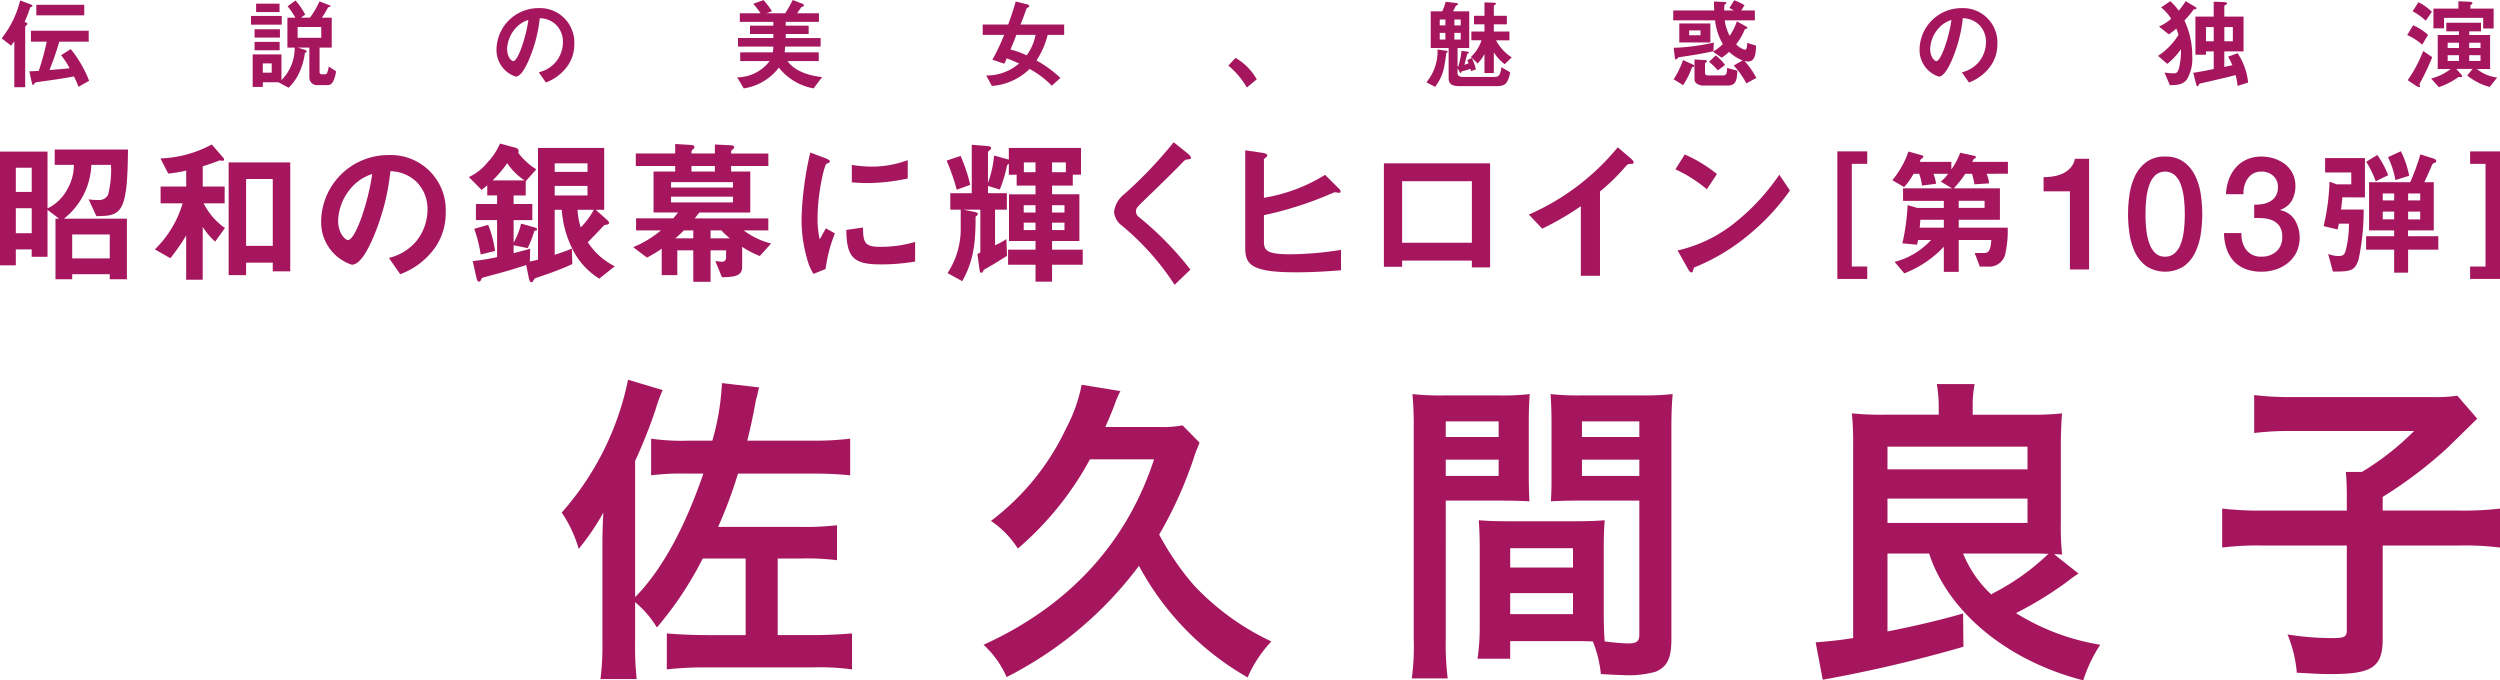
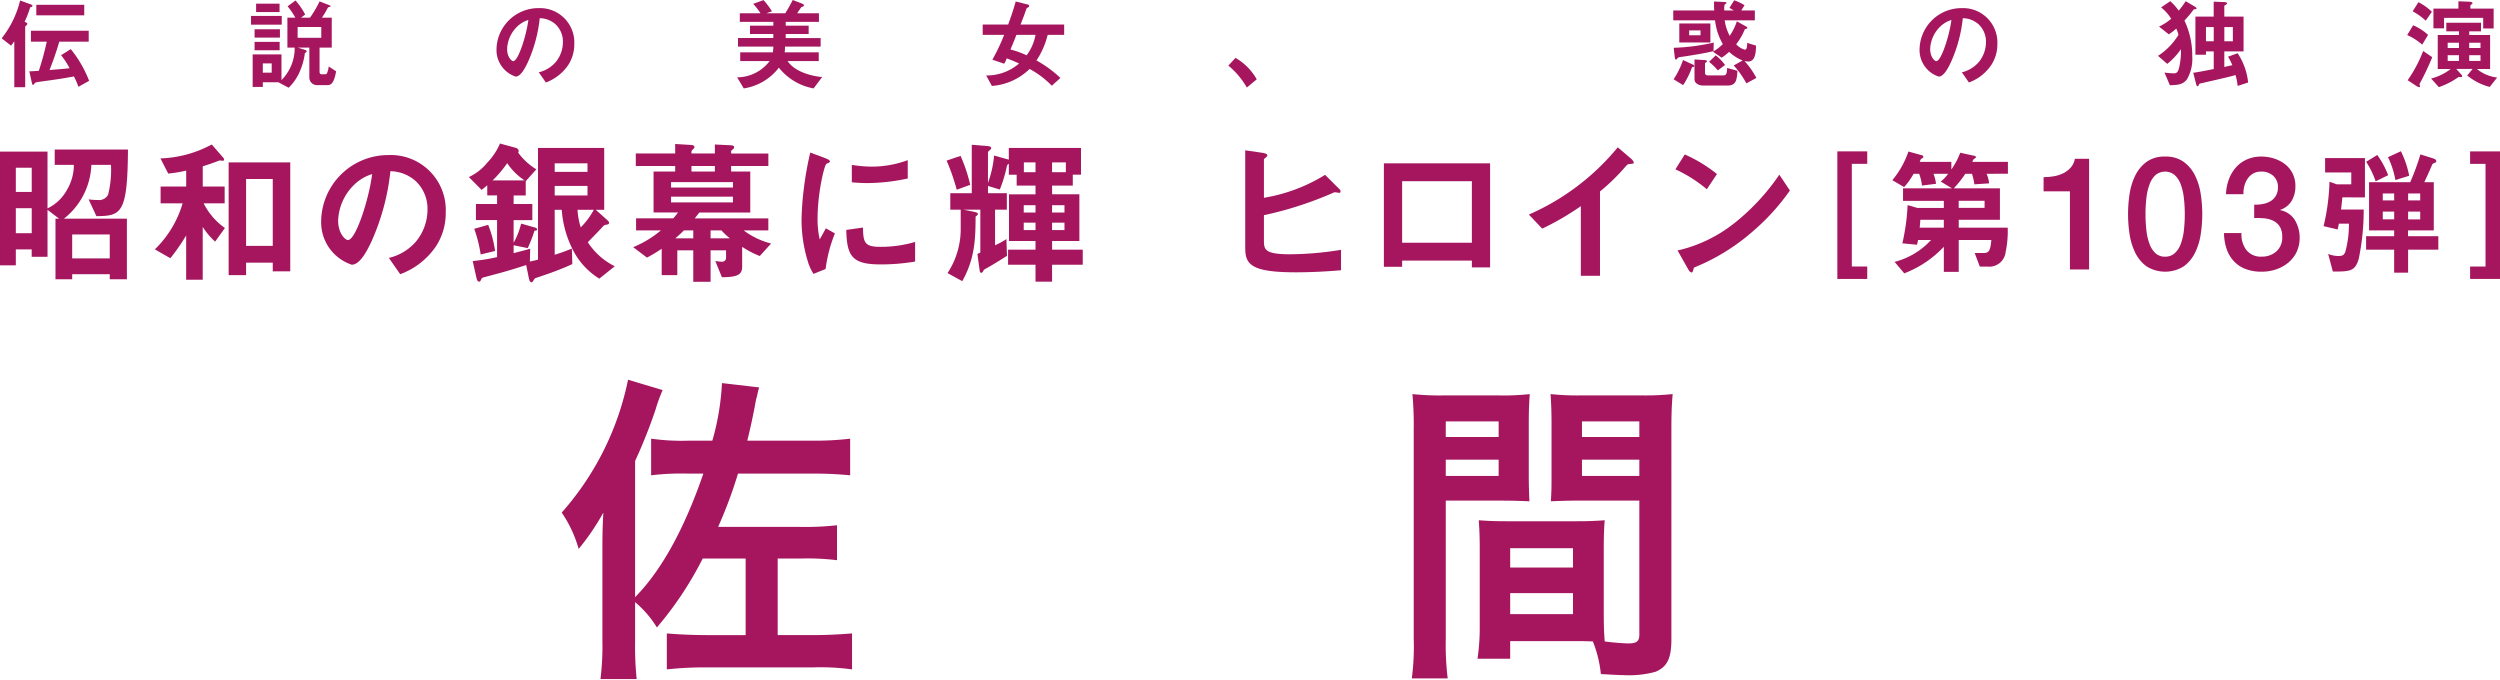
<svg xmlns="http://www.w3.org/2000/svg" viewBox="0 0 316 86">
  <defs>
    <style>.cls-1{fill:#a5165f;}</style>
  </defs>
  <g id="レイヤー_2" data-name="レイヤー 2">
    <g id="レイヤー_1-2" data-name="レイヤー 1">
      <path class="cls-1" d="M101.179,66.6a34.977,34.977,0,0,0,4.618-.211v4.419a31.3,31.3,0,0,0-4.618-.21H98.3v9.678h4.618c1.579,0,3.118-.083,4.78-.211v4.545a29.718,29.718,0,0,0-4.943-.251H89.512a44.79,44.79,0,0,0-5.226.251V80.066c1.5.128,3.4.211,5.064.211h4.9V70.6H88.823a43.914,43.914,0,0,1-5.792,8.71,12.952,12.952,0,0,0-2.754-3.2v5.051a39.877,39.877,0,0,0,.2,4.671H75.9a34.247,34.247,0,0,0,.242-4.881V69.293c0-1.935.041-3.029.121-4.5a29.965,29.965,0,0,1-3.119,4.587A15.689,15.689,0,0,0,71,64.791,36.213,36.213,0,0,0,79.385,48l4.375,1.306a19.653,19.653,0,0,0-.891,2.439,63.872,63.872,0,0,1-2.592,6.524V75.48c3.361-3.409,6.237-8.669,8.628-15.613H87.041a31.61,31.61,0,0,0-4.739.212v-4.63a27.838,27.838,0,0,0,4.739.252h3a31.831,31.831,0,0,0,1.215-7.279l4.7.546a9.037,9.037,0,0,0-.244,1.01l-.161.589-.163.883c-.284,1.517-.648,3.114-.931,4.251h8.183a37.738,37.738,0,0,0,4.82-.252v4.63a45.326,45.326,0,0,0-4.78-.212h-9.4A56.1,56.1,0,0,1,90.769,66.6Z" />
-       <path class="cls-1" d="M137.769,58.059a39.621,39.621,0,0,1-9.113,11.277,11.937,11.937,0,0,0-3.4-3.493,31.3,31.3,0,0,0,9.52-11.74,19.5,19.5,0,0,0,1.944-5.471l4.9.8a11.818,11.818,0,0,0-.77,1.809c-.365.969-.81,1.978-1.134,2.735h6.725a14.485,14.485,0,0,0,3.037-.209l2.148,2.187-.324.8c-.081.211-.163.378-.325.884a51.392,51.392,0,0,1-4.455,9.931,34.344,34.344,0,0,0,4.415,6.439,32.255,32.255,0,0,0,9.763,7.07,15.781,15.781,0,0,0-3,4.545,35.542,35.542,0,0,1-13.733-14.1A47.866,47.866,0,0,1,127.237,85.58a12.148,12.148,0,0,0-2.916-4.083c10.775-4.881,18.108-12.876,21.551-23.438Z" />
      <path class="cls-1" d="M182.745,80.783a34.961,34.961,0,0,0,.244,4.964h-4.538a30.049,30.049,0,0,0,.243-5.006V54.313a44.144,44.144,0,0,0-.162-4.5,32.979,32.979,0,0,0,3.97.168h6.886a30.13,30.13,0,0,0,3.971-.168c-.082,1.221-.122,2.1-.122,3.746v6.185c0,1.893.04,2.693.081,3.619-.932-.042-2.188-.084-3.565-.084h-7.008Zm0-25.544h6.684V53.261h-6.684Zm0,4.923h6.684V58.1h-6.684Zm19.971,17.422c0,1.515.04,2.525.121,3.493a29.519,29.519,0,0,0,2.958.253c1.052,0,1.417-.253,1.417-1.094V63.276h-7.656c-1.337,0-2.39.042-3.524.084.081-1.347.081-1.767.081-3.619V53.556c0-1.431-.041-2.567-.121-3.746a31.691,31.691,0,0,0,3.969.168h7.454a32.864,32.864,0,0,0,4.01-.168c-.121,1.473-.161,2.525-.161,4.46V80.783c0,2.44-.527,3.492-1.986,4.123a12.677,12.677,0,0,1-4.213.422c-.607,0-1.134-.042-2.714-.127a15.271,15.271,0,0,0-1.012-4.124c-1.054-.041-1.783-.041-2.228-.041h-8.224v2.229h-4.132a26.927,26.927,0,0,0,.284-4V69.378c0-1.431-.041-2.482-.122-3.618,1.054.083,1.985.125,3.606.125h8.668c1.7,0,2.553-.042,3.646-.125-.081.925-.121,2.061-.121,3.618Zm-11.829-5.849h7.94V69.293h-7.94Zm0,5.892h7.94V74.974h-7.94Zm9.074-22.388h7.251V53.261h-7.251Zm0,4.923h7.251V58.1h-7.251Z" />
-       <path class="cls-1" d="M238.577,69.968v9.847c3.646-.716,7.129-1.557,9.56-2.274l.04,4.209a175.929,175.929,0,0,1-17.783,4.167L229.5,81.2c2.308-.209,2.794-.251,4.738-.547V56.248a38,38,0,0,0-.161-4,35.213,35.213,0,0,0,3.889.17h7.089v-.97a17.181,17.181,0,0,0-.243-2.9h4.78a14.455,14.455,0,0,0-.243,2.946v.927h7.454a34,34,0,0,0,3.848-.17c-.082.717-.162,2.525-.162,4.041v9.763a33.741,33.741,0,0,0,.162,4.039,8.723,8.723,0,0,0-1.014-.041l3.08,2.44-.729.5-.892.675a45.49,45.49,0,0,1-6.279,3.828,28.9,28.9,0,0,0,10.654,4,18.277,18.277,0,0,0-2.147,4.5c-9.641-2.482-17.055-8.626-19.484-16.032Zm0-10.648h17.7V56.459h-17.7Zm0,6.776h17.7V63.023h-17.7Zm9.56,3.872a14.57,14.57,0,0,0,3.565,5.176l.162-.127.486-.253a29.39,29.39,0,0,0,6.563-4.754c-.811-.042-1.176-.042-1.661-.042Z" />
-       <path class="cls-1" d="M296.637,62.729c0-1.22-.041-2.146-.122-3.073h2.026a34.521,34.521,0,0,0,6.6-5.175H289.629a35.327,35.327,0,0,0-4.7.253v-4.8a35.43,35.43,0,0,0,4.659.253H307.21a19.57,19.57,0,0,0,3.4-.169l2.511,2.9-3.686,3.618a54.2,54.2,0,0,1-8.264,6.271v1.726h9.519A40.093,40.093,0,0,0,316,64.286V69.21a36.306,36.306,0,0,0-5.307-.253h-9.519V80.741c0,3.576-1.3,4.46-6.522,4.46-.972,0-1.175,0-4.334-.168a16.4,16.4,0,0,0-1.176-4.839,35.694,35.694,0,0,0,5.672.461c1.539,0,1.823-.167,1.823-1.008V68.957H286.186a37.993,37.993,0,0,0-5.307.253V64.286a43.588,43.588,0,0,0,5.429.253h10.329Z" />
      <path class="cls-1" d="M3.948.887C3.827.924,3.815.924,3.8.974a12.955,12.955,0,0,1-.69,1.786c.145.062.351.124.351.262a.181.181,0,0,1-.072.124c-.206.2-.206.2-.206.287v7.592H1.807V5.219c-.158.224-.266.375-.412.549L.21,4.844A12.35,12.35,0,0,0,2.544.062L3.815.525c.2.074.291.136.291.212C4.106.837,4.02.861,3.948.887ZM9.911,10.975a8.788,8.788,0,0,0-.568-1.312c-1.512.275-1.814.325-4.451.687a1.274,1.274,0,0,0-.472.126c-.134.187-.182.249-.231.249-.1,0-.12-.075-.169-.287L3.706,9.014c.291,0,.654-.024,1.2-.062A35.857,35.857,0,0,0,5.908,5.269h-2V3.883h7.305V5.269H7.492c-.411,1.448-.931,2.822-1.234,3.583C7.166,8.778,8.1,8.7,8.8,8.628A10.1,10.1,0,0,0,7.722,6.979l1.221-.774a14.864,14.864,0,0,1,2.323,4.009ZM4.589,1.935V.611h6.06V1.935Z" />
      <path class="cls-1" d="M31.73,3.122V2.011h3.883V3.122Zm9.57,7.641H40.138A.971.971,0,0,1,39.1,9.751V6.018H37.646l.943.3a.209.209,0,0,1,.169.187c0,.112-.108.15-.217.174a8.364,8.364,0,0,1-.629,2.311,6.251,6.251,0,0,1-1.428,2.1L35.19,10.4H33.219v.587H31.936V6.879h3.642v3.247a5.71,5.71,0,0,0,1.669-4.108h-.92V2.235h1.005A8.778,8.778,0,0,0,36.352.8l1-.737a8.829,8.829,0,0,1,1.223,1.773l-.532.4h1.137A12.872,12.872,0,0,0,40.392.174L41.7.687a.119.119,0,0,1,.085.1c0,.05-.06.062-.085.074-.181.038-.241.063-.3.188a10.238,10.238,0,0,1-.712,1.186h1.245V6.018H40.392V9.077c0,.287.194.312.266.312h.411a.268.268,0,0,0,.291-.2,3.323,3.323,0,0,0,.193-.786l.932.611C42.183,10.763,41.7,10.763,41.3,10.763ZM32.178,4.757V3.7h3.206V4.757Zm0,1.6V5.293h3.169V6.355Zm.194-4.831V.462h2.963V1.524Zm1.972,6.491H33.219V9.189h1.125Zm6.265-4.606H37.621V4.782h2.988Z" />
      <path class="cls-1" d="M71.818,8.227A5.867,5.867,0,0,1,69,10.426L68.1,9.14A4.053,4.053,0,0,0,70.282,7.8a3.99,3.99,0,0,0,.871-2.484,2.994,2.994,0,0,0-.871-2.185A3.045,3.045,0,0,0,68.225,2.3a18.179,18.179,0,0,1-1.5,5.556c-.363.775-.92,1.824-1.548,1.824a3.527,3.527,0,0,1-2.42-3.359,5.3,5.3,0,0,1,5.334-5.294,4.34,4.34,0,0,1,4.5,4.544A4.769,4.769,0,0,1,71.818,8.227ZM65.309,3.421A4.155,4.155,0,0,0,64.1,6.193c0,1.011.557,1.535.774,1.535.629,0,1.669-3.258,1.911-5.206A3.553,3.553,0,0,0,65.309,3.421Z" />
      <path class="cls-1" d="M102.84,11.175a7.259,7.259,0,0,1-4.391-2.623,6.88,6.88,0,0,1-4.439,2.623l-.835-1.4a5.2,5.2,0,0,0,4.112-2.06H93.562v-1.1h4.125a4.271,4.271,0,0,0,.06-.723H93.284V4.807h4.463V4.3H94.8V3.246h2.951V2.76H93.513V1.673h2.613A7.922,7.922,0,0,0,95.2.487L96.513.012a11.151,11.151,0,0,1,1.065,1.412l-.689.249h2.37A17.642,17.642,0,0,0,100.2,0l1.137.437c.1.038.278.112.278.25a.175.175,0,0,1-.024.086c-.036.038-.279.114-.314.151s-.436.624-.508.749h2.745V2.76h-4.2v.486h2.9V4.3h-2.9v.511h4.415V5.894h-4.5a5.913,5.913,0,0,1-.048.723h4.307v1.1H99.549c.895,1.324,2.891,1.885,4.368,2.023Z" />
      <path class="cls-1" d="M132.427,4.408a10.356,10.356,0,0,1-1.415,3.233,15.12,15.12,0,0,1,3.025,2.21l-1.089.986a11.415,11.415,0,0,0-2.807-2.122,7.589,7.589,0,0,1-4.766,2.148l-.725-1.324a6.24,6.24,0,0,0,4.16-1.51,14.865,14.865,0,0,0-1.572-.651,2.33,2.33,0,0,1-.314.675l-1.488-.511a24.389,24.389,0,0,0,1.488-3.134h-2.711V3.1h3.219c.386-1.049.652-1.835.955-2.909l1.56.388a.213.213,0,0,1,.146.186.188.188,0,0,1-.109.15c-.206.1-.218.113-.3.35-.363,1.048-.532,1.436-.689,1.835h5.516V4.408Zm-3.955,0c-.242.637-.388,1-.75,1.847a11.645,11.645,0,0,1,2.044.737,6.238,6.238,0,0,0,1.126-2.584Z" />
      <path class="cls-1" d="M156.167,7.316a7.227,7.227,0,0,1,2.685,2.71L157.6,11.063a10.169,10.169,0,0,0-2.335-2.772Z" />
-       <path class="cls-1" d="M182.913,6.643c-.1.062-.108.062-.12.124a13.335,13.335,0,0,1-.194,1.348,5.816,5.816,0,0,1-1.209,2.86L180.3,10.4a6.092,6.092,0,0,0,1.4-4.145l1.04.15c.134.025.23.05.23.138A.1.1,0,0,1,182.913,6.643Zm7.585,3.683c-.254.437-.629.561-1.378.561h-4.633c-1,0-1.38-.275-1.38-1.061V6.068h-2.262V1.436H182.3a8.127,8.127,0,0,0,.436-1.212l1.294.151c.1.012.266.024.266.162,0,.024-.012.038-.037.062s-.217.112-.241.15c-.013.012-.314.611-.351.687h2.044V6.068h-1.475V8.415l.1-.025a10.883,10.883,0,0,0,.4-1.96l.69.087c.06.013.241.026.241.138,0,.038-.012.038-.109.1a.232.232,0,0,0-.132.174c-.133.575-.291,1.112-.327,1.262A4.353,4.353,0,0,0,185.624,8a2.989,2.989,0,0,0-.157-.4l.58-.274a7.689,7.689,0,0,1,.508,1.434L185.938,9a2.711,2.711,0,0,0-.085-.3,7.649,7.649,0,0,1-1.015.3c-.049.012-.074.012-.1.088-.049.112-.06.149-.085.149-.061,0-.1-.075-.146-.149l-.277-.45v.587c0,.336.3.5.628.5h3.956c.532,0,.823-.064.967-1.237l1.1.65A3.567,3.567,0,0,1,190.5,10.326Zm-7.8-7.854h-.714v.737h.714Zm0,1.686h-.714V5h.714Zm1.936-1.686h-.8v.737h.8Zm0,1.686h-.8V5h.8ZM190.2,8.115a5.522,5.522,0,0,1-1.379-1.5V9.239h-1.185V6.829a4.921,4.921,0,0,1-.871,1.2l-.835-.837a4.974,4.974,0,0,0,1.33-2.1h-1.281V3.983h1.657V3.072h-1.319V2h1.319V.3l1.112.037c.339.012.339.062.339.112s-.024.088-.121.162-.145.1-.145.138V2h1.646V3.072h-1.646v.911h1.972V5.1H189.1a5.686,5.686,0,0,0,1.984,2.147Z" />
      <path class="cls-1" d="M220.742,10.538a11,11,0,0,0-1.6-2.261l1.125-.636a5.24,5.24,0,0,1-1.706-1.086,6.751,6.751,0,0,1-.943.737l-1.1-.762a5.4,5.4,0,0,0,1.245-.962,7.66,7.66,0,0,1-.98-3H211.5V1.324h5.178c-.025-.4-.025-.563-.025-1.137l1.259.063c.217.012.314.037.314.125a.17.17,0,0,1-.048.087,1.48,1.48,0,0,0-.194.125,3.154,3.154,0,0,0-.037.737h1.211c-.328-.2-.472-.275-.557-.325l.6-.961a6.147,6.147,0,0,1,1.306.623l-.411.663h1.717V2.572h-3.811a6.048,6.048,0,0,0,.63,1.96,7.164,7.164,0,0,0,.907-1.835l1.1.612c.06.037.229.124.229.212s-.072.1-.109.112c-.194.05-.217.062-.242.124a7.333,7.333,0,0,1-1.064,1.837,2.318,2.318,0,0,0,1.089.686c.144,0,.3-.062.3-.861l1.124.349c-.023,1.074-.157,2.011-1.015,2.011a3.077,3.077,0,0,1-.448-.063,9.732,9.732,0,0,1,1.5,2.135Zm-4.16-4.071c-.6.138-1.742.388-4.15.737-.266.038-.3.05-.387.15-.133.15-.157.174-.2.174-.121,0-.146-.248-.157-.324l-.134-1.162a26.392,26.392,0,0,0,5.068-.661ZM213.872,8.5a10.279,10.279,0,0,1-1.126,2.26l-1.2-.737a10.465,10.465,0,0,0,1.186-2.435l1.2.55c.145.062.219.124.219.212S214.151,8.428,213.872,8.5Zm-1.609-3.134v-2.4h3.931v2.4Zm2.685-1.524h-1.439v.613h1.439Zm3.363,6.968h-3.072c-.411,0-1.053-.238-1.053-.775V7.516l1.282.075c.171.013.279.037.279.15a.185.185,0,0,1-.1.15c-.121.074-.133.088-.133.138v1.2c0,.238.206.3.375.3h1.924c.4,0,.46-.213.5-.937l1.294.35C219.545,10.288,219.364,10.813,218.311,10.813ZM217.139,8.9a8.352,8.352,0,0,0-1.114-1.086L216.871,7a6.077,6.077,0,0,1,1.174,1.211Z" />
      <path class="cls-1" d="M251.692,8.227a5.867,5.867,0,0,1-2.819,2.2l-.895-1.286A4.053,4.053,0,0,0,250.156,7.8a3.99,3.99,0,0,0,.871-2.484,2.994,2.994,0,0,0-.871-2.185A3.045,3.045,0,0,0,248.1,2.3a18.149,18.149,0,0,1-1.5,5.556c-.363.775-.92,1.824-1.548,1.824a3.528,3.528,0,0,1-2.42-3.359,5.3,5.3,0,0,1,5.334-5.294,4.34,4.34,0,0,1,4.5,4.544A4.769,4.769,0,0,1,251.692,8.227Zm-6.509-4.806a4.155,4.155,0,0,0-1.209,2.772c0,1.011.557,1.535.774,1.535.629,0,1.669-3.258,1.911-5.206A3.553,3.553,0,0,0,245.183,3.421Z" />
      <path class="cls-1" d="M277.516,1.161c-.206.013-.23.013-.278.1A16.092,16.092,0,0,1,276.113,2.6,10.3,10.3,0,0,1,277.1,7.1a5.165,5.165,0,0,1-.665,2.922c-.544.712-1.246.724-2.164.749l-.679-1.6a10.16,10.16,0,0,0,1.162.1c.351,0,.508-.113.666-.637a9.275,9.275,0,0,0,.254-2.422,8.6,8.6,0,0,1-1.731,1.861l-1.173-1.012a8.306,8.306,0,0,0,2.589-2.659,4.351,4.351,0,0,0-.279-.787,7.413,7.413,0,0,1-.943.725L272.9,3.359a6.47,6.47,0,0,0,1.537-.987A5.513,5.513,0,0,0,273.161.937L274.322.15a6.614,6.614,0,0,1,1.065,1.2,10.581,10.581,0,0,0,.883-1.2l1.137.673c.109.064.23.151.23.226S277.589,1.149,277.516,1.161Zm5.322,9.7a8.008,8.008,0,0,0-.266-1.374c-.351.1-.714.2-1.632.412-.617.15-2.045.475-2.528.587-.363.074-.4.087-.436.15-.121.249-.133.262-.206.262-.1,0-.157-.162-.194-.325l-.35-1.373c.726-.1,1.729-.3,2.589-.474V6.493h-.98v.424H277.5V2.1h2.311V.212l1.282.05c.229.012.411.05.411.163,0,.074-.036.1-.157.174-.182.112-.194.126-.194.162V2.1h2.432v4.4h-2.432V8.465c.569-.125.606-.138,1.017-.224a7.686,7.686,0,0,0-.545-1.075l1.209-.437a8.172,8.172,0,0,1,1.331,3.7Zm-3.023-7.442h-.98v1.8h.98Zm2.419,0h-1.077v1.8h1.077Z" />
      <path class="cls-1" d="M306.169,5.644a7.46,7.46,0,0,0-1.9-1.212l.75-1.236a6.6,6.6,0,0,1,1.888,1.212Zm-.229,4.768c-.1.163-.109.2-.109.263,0,.038.06.212.06.25a.1.1,0,0,1-.1.1,1.466,1.466,0,0,1-.483-.238l-.98-.649a16.823,16.823,0,0,0,1.96-3.695l1.149.787A34.335,34.335,0,0,1,305.94,10.412Zm.677-7.8a8.432,8.432,0,0,0-1.657-1.186l.726-1.15a6.921,6.921,0,0,1,1.705,1.212Zm8.081,8.377a7.525,7.525,0,0,1-2.844-1.448l.679-.824h-2.057l.629.7a.285.285,0,0,1,.109.213c0,.086-.049.124-.169.124a.923.923,0,0,1-.255-.038,9.912,9.912,0,0,1-2.516,1.3l-.98-1.087a6.97,6.97,0,0,0,2.48-1.211h-1.645V4.42h2.685V3.958h-1.6V2.872H313.6V3.958h-1.488V4.42h2.637v4.3h-1.669A4.979,4.979,0,0,0,315.641,9.8ZM313.875,3.6V2.259h-4.947V3.583h-1.343v-2.5h3.157V.162l1.282.05c.338.012.5.075.5.2,0,.037-.024.075-.084.113-.1.074-.182.136-.182.186v.375h2.939V3.6Zm-3.061,1.8h-1.427v.663h1.427Zm0,1.574h-1.427v.724h1.427Zm2.722-1.574h-1.428v.663h1.428Zm0,1.574h-1.428v.724h1.428Z" />
      <path class="cls-1" d="M12.186,27.321,11.2,25.2a8.75,8.75,0,0,0,1.2.081,1.276,1.276,0,0,0,1.259-.66,12.569,12.569,0,0,0,.368-3.78H11.547a9.07,9.07,0,0,1-3.468,6.8H16.04V35.3H13.872v-.64H9.125v.64H7.013V27.642h.465l-1.472-1.12v5.939h-2V31.52H2v2.021H0V19.163H6.006v7.179a5.561,5.561,0,0,0,2.479-2.379,6.2,6.2,0,0,0,.853-3.12H6.916V18.9h9.26C16.118,26.961,15.363,27.3,12.186,27.321ZM4.01,21.2H2v3.06H4.01Zm0,5.119H2v3.16H4.01Zm9.862,3.32H9.125v3.019h4.747Z" />
      <path class="cls-1" d="M27.192,30.541a9.045,9.045,0,0,1-1.569-1.86V35.36H23.531v-5.6a24.37,24.37,0,0,1-2,2.879l-1.957-1.12A13.322,13.322,0,0,0,23.085,25.7H20.3v-2.12h3.235V21.563a18,18,0,0,1-2.267.379l-.989-1.919a14.67,14.67,0,0,0,6.491-1.76l1.472,1.7a.275.275,0,0,1,.078.219c0,.12-.117.14-.175.14s-.27-.04-.329-.04a.569.569,0,0,0-.232.06c-.852.34-1.646.579-1.957.679v2.56h2.77V25.7H25.74a8.4,8.4,0,0,0,2.692,3.12Zm7.285,3.76V33.2H31.106v1.58H28.9V20.524h7.788V34.3Zm0-11.678H31.106v8.458h3.371Z" />
      <path class="cls-1" d="M55.1,31.141a9.378,9.378,0,0,1-4.514,3.519L49.152,32.6a6.485,6.485,0,0,0,3.488-2.139,6.384,6.384,0,0,0,1.395-3.979,4.791,4.791,0,0,0-1.395-3.5,4.874,4.874,0,0,0-3.294-1.341,29.042,29.042,0,0,1-2.4,8.9c-.581,1.239-1.473,2.919-2.48,2.919a5.647,5.647,0,0,1-3.874-5.379A8.485,8.485,0,0,1,49.133,19.6a6.95,6.95,0,0,1,7.207,7.278A7.644,7.644,0,0,1,55.1,31.141Zm-10.423-7.7a6.643,6.643,0,0,0-1.937,4.438c0,1.62.891,2.46,1.24,2.46,1.007,0,2.673-5.219,3.061-8.339A5.666,5.666,0,0,0,44.677,23.443Z" />
      <path class="cls-1" d="M75.751,35.22a9.114,9.114,0,0,1-3.487-3.939,13.084,13.084,0,0,1-1.259-4.759h-.891V32.2a22.292,22.292,0,0,0,2.169-.781l.059,1.961c-.484.219-.678.3-.853.379-1.608.66-2.111.82-3.468,1.28-.386.119-.426.14-.522.3-.194.32-.213.34-.33.34-.213,0-.291-.4-.31-.46L66.51,33.5c-2.17.72-3.661,1.1-5.075,1.48-.466.12-.524.12-.62.36-.077.16-.116.26-.252.26-.194,0-.291-.22-.368-.6l-.445-2a26.34,26.34,0,0,0,3.08-.5v-4.68H60.156V25.782H62.83V24.7H61.59v-1.28c-.194.16-.369.32-.718.581l-1.607-1.62a6.53,6.53,0,0,0,2.325-1.82,7.987,7.987,0,0,0,1.607-2.42l1.977.541a.473.473,0,0,1,.387.4.483.483,0,0,1-.058.221,8.1,8.1,0,0,0,2.286,2.1l-1.336,1.5v1.8H64.922v1.08h2.364v2.039H64.922v2.86a9.682,9.682,0,0,0,.949-2.419l1.764.5c.134.039.251.119.251.239s-.1.14-.33.16a17.773,17.773,0,0,1-.852,2.2L64.922,31v1c.678-.181,1.337-.34,2.092-.56l-.039,1.619c.272-.06.485-.1,1.027-.239V18.7h8.37v7.819H75.305l1.434,1.28c.039.04.252.219.252.36,0,.019,0,.179-.213.219a1.321,1.321,0,0,0-.445.12c-.465.5-.776.84-2.035,2.12a8.7,8.7,0,0,0,3.41,3.039ZM60.757,32.161a16.985,16.985,0,0,0-.814-3.239l1.763-.5a14.353,14.353,0,0,1,.872,3.3Zm3.352-11.537A14.358,14.358,0,0,1,62.267,22.8H66.3A7.891,7.891,0,0,1,64.109,20.624Zm10.15.019H70.114v1.08h4.145Zm0,2.86H70.114v1.2h4.145ZM73,26.522a8.785,8.785,0,0,0,.406,2.219,9.454,9.454,0,0,0,1.647-2.219Z" />
      <path class="cls-1" d="M96.037,32.361a11.726,11.726,0,0,1-2.228-1.16v2.54c0,1.139-.93,1.279-2.558,1.3L90.418,33c.408.04.582.081.814.081a.486.486,0,0,0,.543-.481v-.959H89.818v3.978H87.629V31.641H85.613V34.78H83.638V31.441a19.222,19.222,0,0,1-1.86,1.12l-1.743-1.32a13.389,13.389,0,0,0,3.506-2.119H80.4V27.6H85.11c.233-.281.388-.481.6-.741h-3.1V21.682h2.732v-.7H80.364V19.4h4.979V18.2l1.976.121c.1,0,.464.019.464.279,0,.081-.1.181-.154.241-.233.2-.233.239-.233.56H90.36V18.263l2.034.1c.1,0,.407.04.407.24,0,.1-.038.181-.213.3-.039.041-.174.141-.174.241v.26h4.707v1.579H92.414v.7h2.421v5.179H88.4c-.311.381-.33.421-.582.741h9.3v1.52H94a9.839,9.839,0,0,0,3.467,1.659Zm-3.391-9.339H84.819V23.7h7.827Zm0,1.84H84.819v.719h7.827Zm-5.017,4.26H86.447c-.523.52-.756.72-1.085,1h2.267Zm2.731-8.139H87.4v.7H90.36Zm.833,8.139H89.818v1h2.44A7.667,7.667,0,0,1,91.193,29.122Z" />
      <path class="cls-1" d="M104.356,34l-1.531.62a6.2,6.2,0,0,1-.716-1.58,17.905,17.905,0,0,1-.794-5.259,36.386,36.386,0,0,1,.29-3.939,40.524,40.524,0,0,1,.814-4.559l1.976.74c.136.06.5.2.5.36a.238.238,0,0,1-.1.18c-.039.02-.29.12-.329.14-.29.18-1.123,3.8-1.123,6.818a11.39,11.39,0,0,0,.27,2.74c.233-.419.349-.619.776-1.4l1.143.64A18.194,18.194,0,0,0,104.356,34Zm6.936-.579c-3.526,0-4.263-.981-4.32-4.36l2.111-.3c.02,1.9.213,2.439,2.17,2.439a15.345,15.345,0,0,0,4.417-.62V33.06A25.548,25.548,0,0,1,111.292,33.421Zm-1.55-10.278c-.155,0-1.046,0-2.073-.1v-2.2a16.674,16.674,0,0,0,2.48.22,13.14,13.14,0,0,0,4.59-.82v2.319A25.134,25.134,0,0,1,109.742,23.143Z" />
      <path class="cls-1" d="M120.931,23.982a26.434,26.434,0,0,0-1.279-3.679l1.763-.6a20.076,20.076,0,0,1,1.221,3.658Zm12.05,9.478V35.6h-2.092V33.46h-3.468v-1.9h3.468v-1.1h-3.352v-5.9h3.352v-1.1h-2.383V22.083h-.988V20.7a.436.436,0,0,0-.252.319,17.341,17.341,0,0,1-.891,2.941l-1.492-.46v.92h2.383V26.5h-1.492V31a9.181,9.181,0,0,0,1.434-.78l.077,2.119c-1.337.841-1.723,1.081-2.926,1.761-.076.179-.173.379-.328.379-.117,0-.175-.1-.194-.22l-.291-2.159.368-.181V26.5h-2.15l1.549.321c.021,0,.291.079.291.22,0,.119-.155.24-.291.34,0,2.959-.134,5.4-1.685,8.158l-1.859-1.02a10.136,10.136,0,0,0,1.665-5.7V26.5h-1.317V24.423h2.712V18.3l1.957.16c.33.021.5.1.5.26,0,.1-.058.161-.252.321a.365.365,0,0,0-.155.239v3.839a13.461,13.461,0,0,0,.775-3.459l1.86.52V18.7h9.124v3.38H135.6v1.379h-2.615v1.1h3.449v5.9h-3.449v1.1h3.874v1.9Zm-2.092-7.519H129.4v.92h1.492Zm0,2.2H129.4v.941h1.492Zm0-7.617h-1.473v1.239h1.473Zm3.835,0h-1.743v1.239h1.743Zm-.174,5.417h-1.569v.92h1.569Zm0,2.2h-1.569v.941h1.569Z" />
-       <path class="cls-1" d="M150.041,20.164c-.233.019-.291.079-.794.6-.407.44-2.286,2.3-4.281,4.219-1.279,1.24-1.376,1.34-1.376,1.719a.865.865,0,0,0,.329.7,40.3,40.3,0,0,1,6.549,6.678l-2,1.92a32.938,32.938,0,0,0-6.683-7.5,2.361,2.361,0,0,1-.969-1.759,3.45,3.45,0,0,1,1.336-2.24,54.556,54.556,0,0,0,6.2-6.518l1.782,1.42c.039.039.407.339.407.539C150.545,20.1,150.487,20.1,150.041,20.164Z" />
      <path class="cls-1" d="M163.79,34.42c-5.793,0-6.393-1.06-6.393-3.139V19l2.209.32c.116.021.581.1.581.32,0,.08-.039.14-.156.24-.252.2-.27.22-.27.3V25a21.136,21.136,0,0,0,7.73-2.9l1.665,1.661c.136.14.291.24.291.439a.17.17,0,0,1-.174.18,5.5,5.5,0,0,0-.6-.08,45.715,45.715,0,0,1-8.912,2.9v3.159c0,1.159.057,1.78,3.274,1.78a41.03,41.03,0,0,0,6.47-.56V34.16C167.606,34.32,165.708,34.42,163.79,34.42Z" />
      <path class="cls-1" d="M186.044,33.8v-.86h-8.815v.78h-2.305V20.643h13.425V33.8Zm0-10.9h-8.815v7.779h8.815Z" />
      <path class="cls-1" d="M206.039,20.722c-.29.021-.328.061-.6.361a25.1,25.1,0,0,1-3.2,3.119V34.861h-2.422v-8.8a34.507,34.507,0,0,1-4.883,2.839l-1.685-1.78a30.161,30.161,0,0,0,11.237-8.5l1.685,1.441c.077.059.33.319.33.479C206.505,20.683,206.427,20.7,206.039,20.722Z" />
      <path class="cls-1" d="M215.743,23.922a17.464,17.464,0,0,0-3.971-2.519l1.182-1.88A18.027,18.027,0,0,1,217.022,22Zm5.676,5.439a25.843,25.843,0,0,1-7.3,4.459c-.1.281-.136.62-.291.62-.116,0-.291-.12-.426-.38l-1.357-2.4A17.883,17.883,0,0,0,219.23,28.2a27.608,27.608,0,0,0,5.677-6.119l1.337,2A27.841,27.841,0,0,1,221.419,29.361Z" />
      <path class="cls-1" d="M232.24,19.134h3.779v1.575H234.07V33.686h1.949v1.573H232.24Z" />
      <path class="cls-1" d="M251.106,21.969a4.223,4.223,0,0,1,.322,1.208l-1.865.122a8.414,8.414,0,0,0-.3-1.33h-.848a13.506,13.506,0,0,1-1.458,1.837h5.833v3.973h-5.206v1h6.189a12.615,12.615,0,0,1-.255,3.045,2.081,2.081,0,0,1-2.323,1.871h-.949l-.644-1.714h1.187c.678,0,.814-.49.916-1.646h-4.121v4.025H245.7V31.191a13.5,13.5,0,0,1-5,3.36L239.476,33.1a9.417,9.417,0,0,0,4.611-2.766h-1.644a5.111,5.111,0,0,1-.136.6l-1.848-.175a26.793,26.793,0,0,0,.661-4.83l1.221.35H245.7v-.893h-5.155V23.806h6.189l-1.424-.857a4.588,4.588,0,0,0,.932-.98h-1.847a5.308,5.308,0,0,1,.321,1.26l-1.78.227a5.987,5.987,0,0,0-.355-1.487h-.7a9.3,9.3,0,0,1-1.2,1.68l-1.491-.875a11.2,11.2,0,0,0,2.034-3.622l1.7.472a.2.2,0,0,1,.185.193c0,.105-.084.158-.236.245-.1.07-.1.087-.221.4h4v.961a9.168,9.168,0,0,0,1.119-2.116l1.848.4a.187.187,0,0,1,.136.158c0,.087-.086.14-.187.192-.118.07-.135.105-.271.4H253.8v1.5Zm-5.408,5.81h-2.967c-.051.665-.051.717-.085,1H245.7Zm5.154-2.4h-3.273v.893h3.273Z" />
      <path class="cls-1" d="M258.309,22.389a7.443,7.443,0,0,0,1.356-.121,4.112,4.112,0,0,0,1.192-.4,3.093,3.093,0,0,0,.91-.72,2.237,2.237,0,0,0,.494-1.079h1.8V34.061H261.64V24.187h-3.331Z" />
      <path class="cls-1" d="M273.676,19.79a3.848,3.848,0,0,1,2.372.69,4.708,4.708,0,0,1,1.433,1.759,8.07,8.07,0,0,1,.7,2.348,16.7,16.7,0,0,1,0,4.957,8.07,8.07,0,0,1-.7,2.348,4.7,4.7,0,0,1-1.433,1.76,4.428,4.428,0,0,1-4.744,0,4.706,4.706,0,0,1-1.434-1.76,8.07,8.07,0,0,1-.7-2.348,16.876,16.876,0,0,1,0-4.957,8.07,8.07,0,0,1,.7-2.348A4.71,4.71,0,0,1,271.3,20.48,3.846,3.846,0,0,1,273.676,19.79Zm0,12.653a1.743,1.743,0,0,0,1.2-.43,2.934,2.934,0,0,0,.765-1.16,7.169,7.169,0,0,0,.4-1.708,17.8,17.8,0,0,0,.116-2.079A17.522,17.522,0,0,0,276.039,25a7.344,7.344,0,0,0-.4-1.709,2.927,2.927,0,0,0-.765-1.169,1.9,1.9,0,0,0-2.411,0,2.943,2.943,0,0,0-.755,1.169,7.194,7.194,0,0,0-.4,1.709,17.318,17.318,0,0,0-.115,2.069,17.586,17.586,0,0,0,.115,2.079,7.025,7.025,0,0,0,.4,1.708,2.95,2.95,0,0,0,.755,1.16A1.73,1.73,0,0,0,273.676,32.443Z" />
      <path class="cls-1" d="M284.93,25.867a4.9,4.9,0,0,0,1.084-.081,2.958,2.958,0,0,0,.968-.35,1.922,1.922,0,0,0,.687-.689,2.082,2.082,0,0,0,.262-1.08,1.857,1.857,0,0,0-.591-1.438,2.165,2.165,0,0,0-1.52-.54,2.017,2.017,0,0,0-1.007.24,2.1,2.1,0,0,0-.707.649,2.961,2.961,0,0,0-.416.92,3.537,3.537,0,0,0-.116,1.049h-2.208a5.928,5.928,0,0,1,.368-1.889,4.8,4.8,0,0,1,.9-1.509,3.982,3.982,0,0,1,1.386-1,4.49,4.49,0,0,1,1.839-.36,5.216,5.216,0,0,1,1.559.239,4.517,4.517,0,0,1,1.374.7,3.409,3.409,0,0,1,.979,1.168,3.5,3.5,0,0,1,.368,1.63,3.574,3.574,0,0,1-.465,1.849,2.668,2.668,0,0,1-1.453,1.149v.04a2.79,2.79,0,0,1,1.811,1.189,4.383,4.383,0,0,1,.261,4.1,4.036,4.036,0,0,1-1.046,1.339,4.784,4.784,0,0,1-1.529.85,5.646,5.646,0,0,1-1.84.3,5.575,5.575,0,0,1-2.063-.349A3.974,3.974,0,0,1,282.343,33a4.323,4.323,0,0,1-.9-1.54,6.472,6.472,0,0,1-.329-2h2.208a3.233,3.233,0,0,0,.61,2.128,2.292,2.292,0,0,0,1.946.85,2.715,2.715,0,0,0,1.849-.651,2.318,2.318,0,0,0,.746-1.848,2.384,2.384,0,0,0-.309-1.3,2.036,2.036,0,0,0-.814-.73,3.237,3.237,0,0,0-1.133-.31,10.333,10.333,0,0,0-1.287-.04Z" />
      <path class="cls-1" d="M296.076,24.945c-.068.646-.086.909-.169,1.539h2.865a30.4,30.4,0,0,1-.628,6.229c-.457,1.592-1.119,1.611-3.272,1.611l-.593-2.223a3.761,3.761,0,0,0,1.288.262c.679,0,.8-.245.933-.717a13.422,13.422,0,0,0,.407-3.377h-1.272c-.068.35-.1.437-.153.734l-1.78-.419a27.188,27.188,0,0,0,.746-5.617l.916.332H297.2V21.8h-3.306v-1.82h5.035v4.97Zm8.308,6.613v2.906H302.62V31.558h-3.543v-1.7h3.543v-.734h-3.17v-6.09h5.2a29.644,29.644,0,0,0,1.289-3.518l1.509.473c.457.14.492.262.492.367a.2.2,0,0,1-.153.211c-.305.122-.305.122-.39.315q-.458,1.075-.967,2.152h1.2v6.09h-3.255v.734h3.83v1.7Zm-4.1-8.643a11.6,11.6,0,0,0-1.2-2.468l1.407-.858a11.606,11.606,0,0,1,1.373,2.556Zm2.34,1.539h-1.441v.875h1.441Zm0,2.293h-1.441v.979h1.441Zm.153-3.99a10.991,10.991,0,0,0-.933-2.887l1.628-.753a12.037,12.037,0,0,1,1.05,3.1Zm3.137,1.7h-1.526v.875h1.526Zm0,2.293h-1.526v.979h1.526Z" />
      <path class="cls-1" d="M316,35.259h-3.779V33.686h1.949V20.709h-1.949V19.134H316Z" />
    </g>
  </g>
</svg>